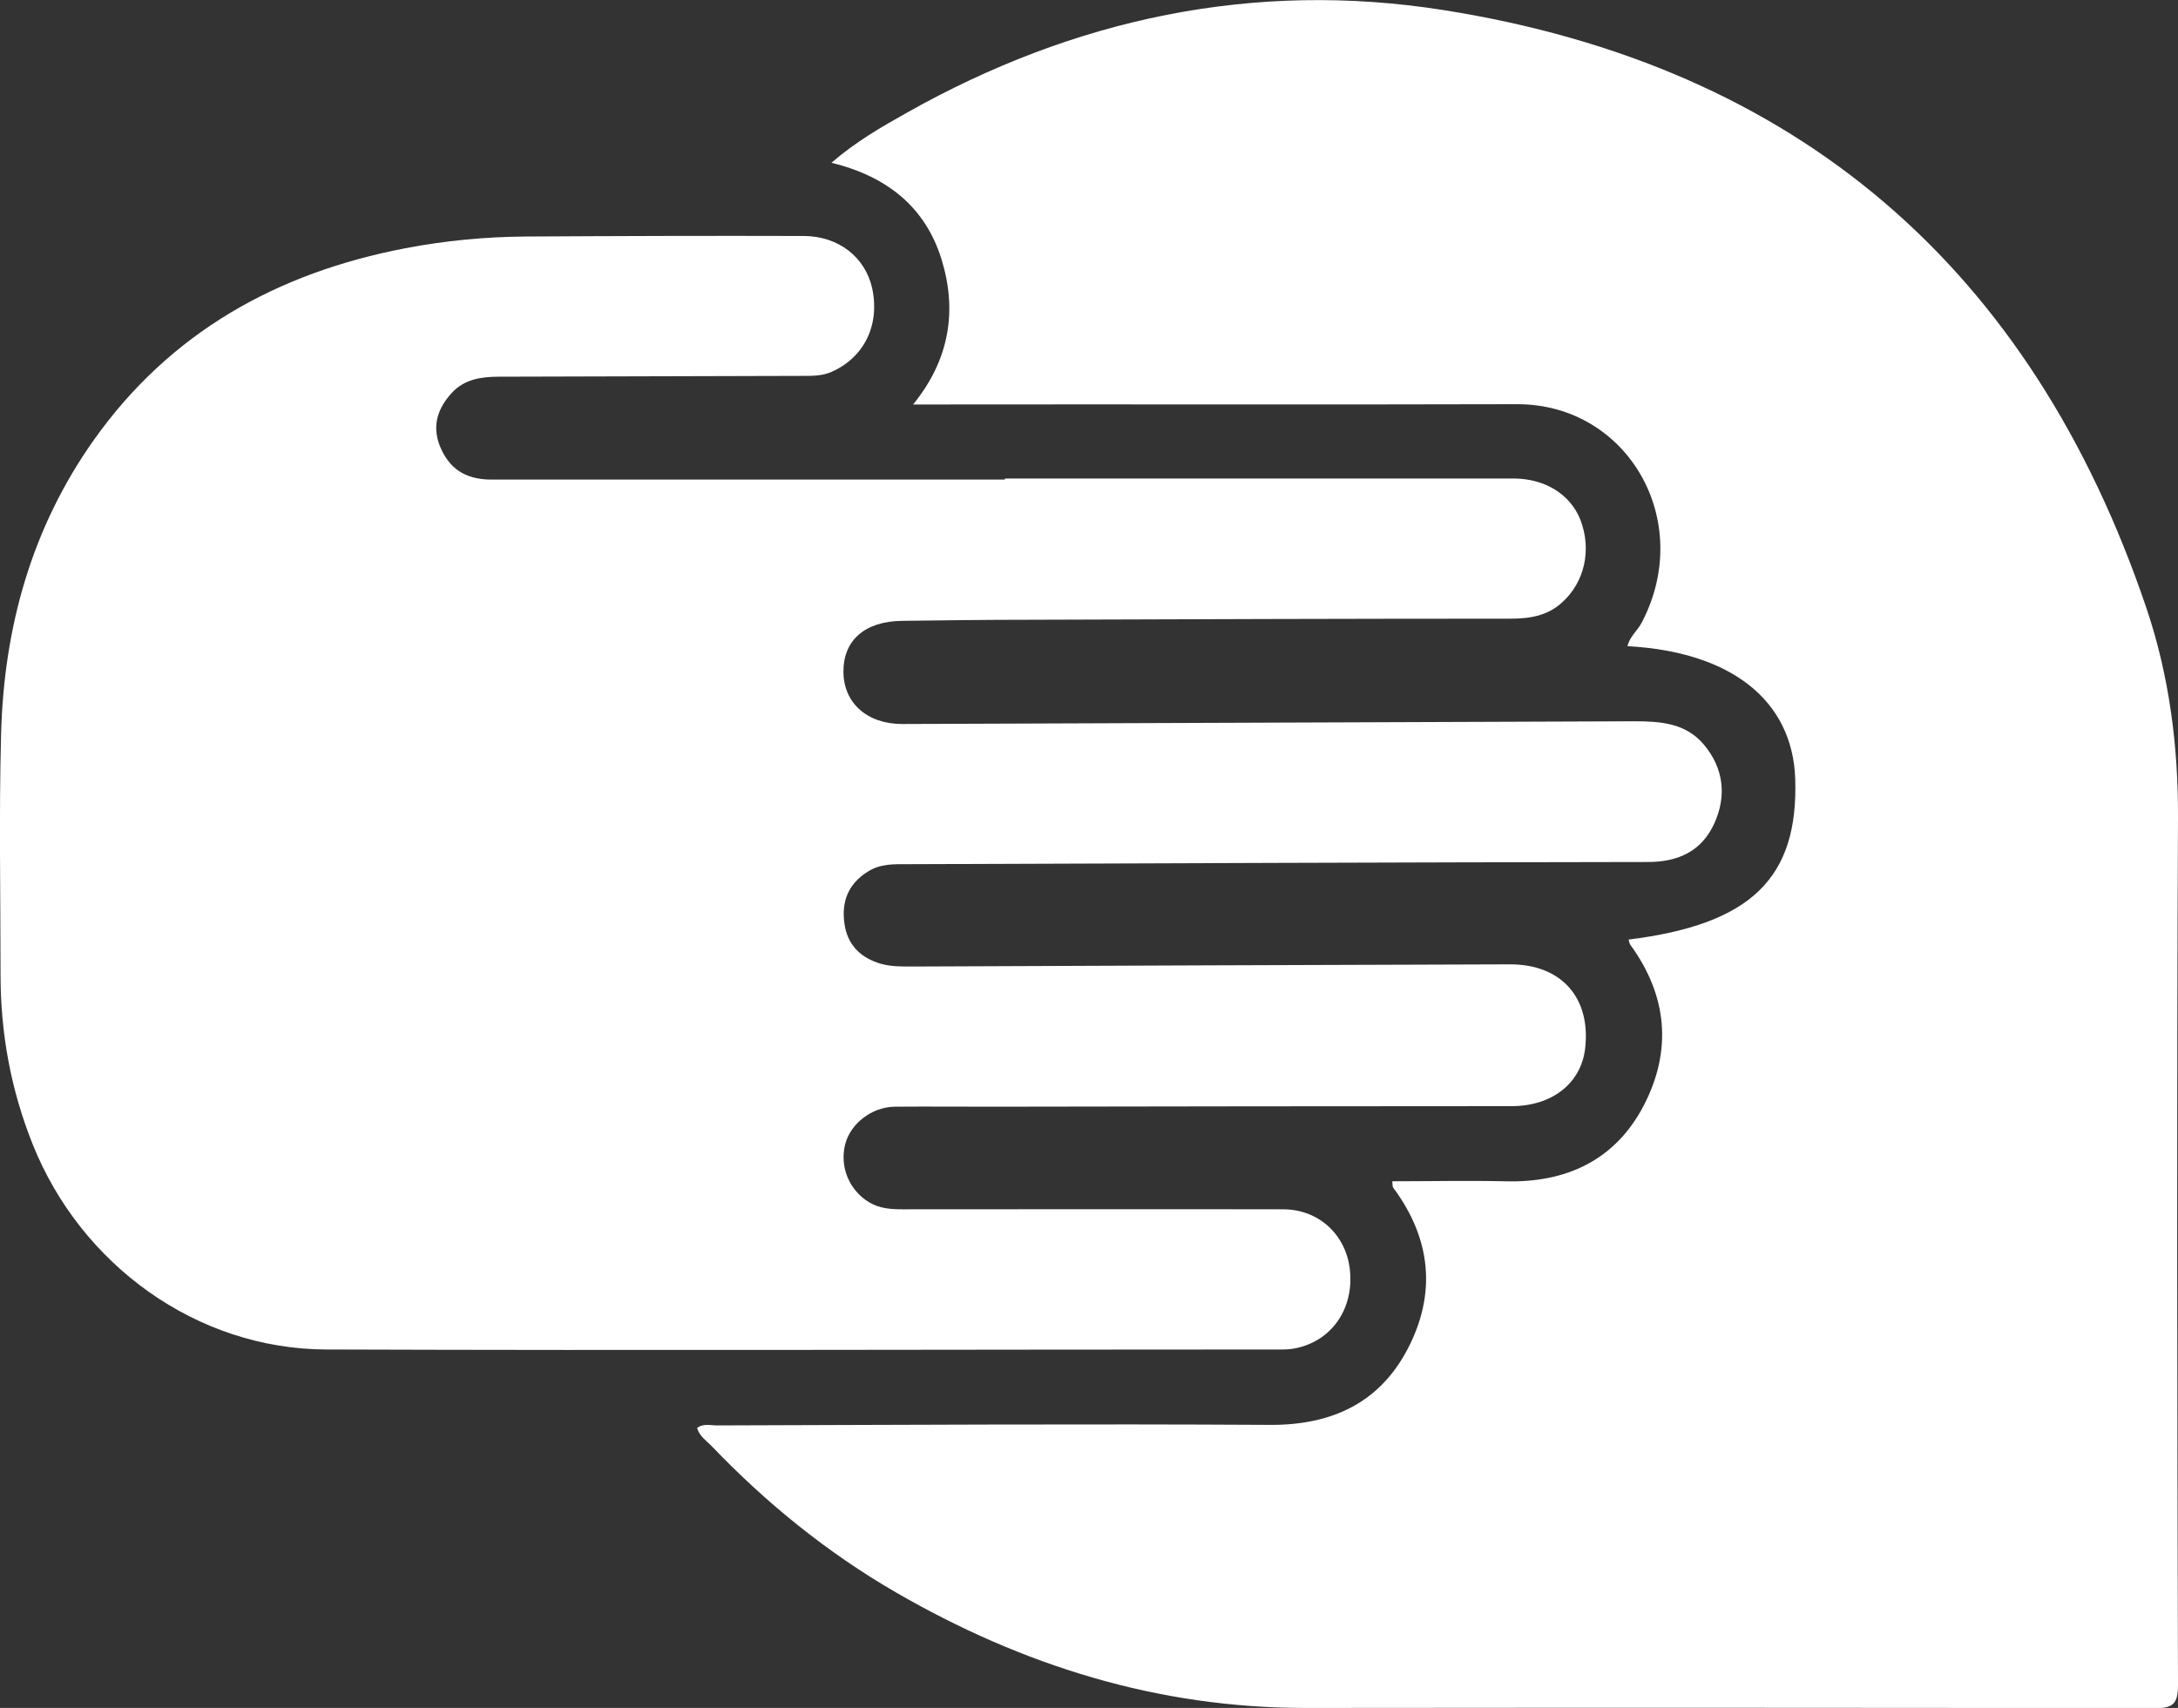
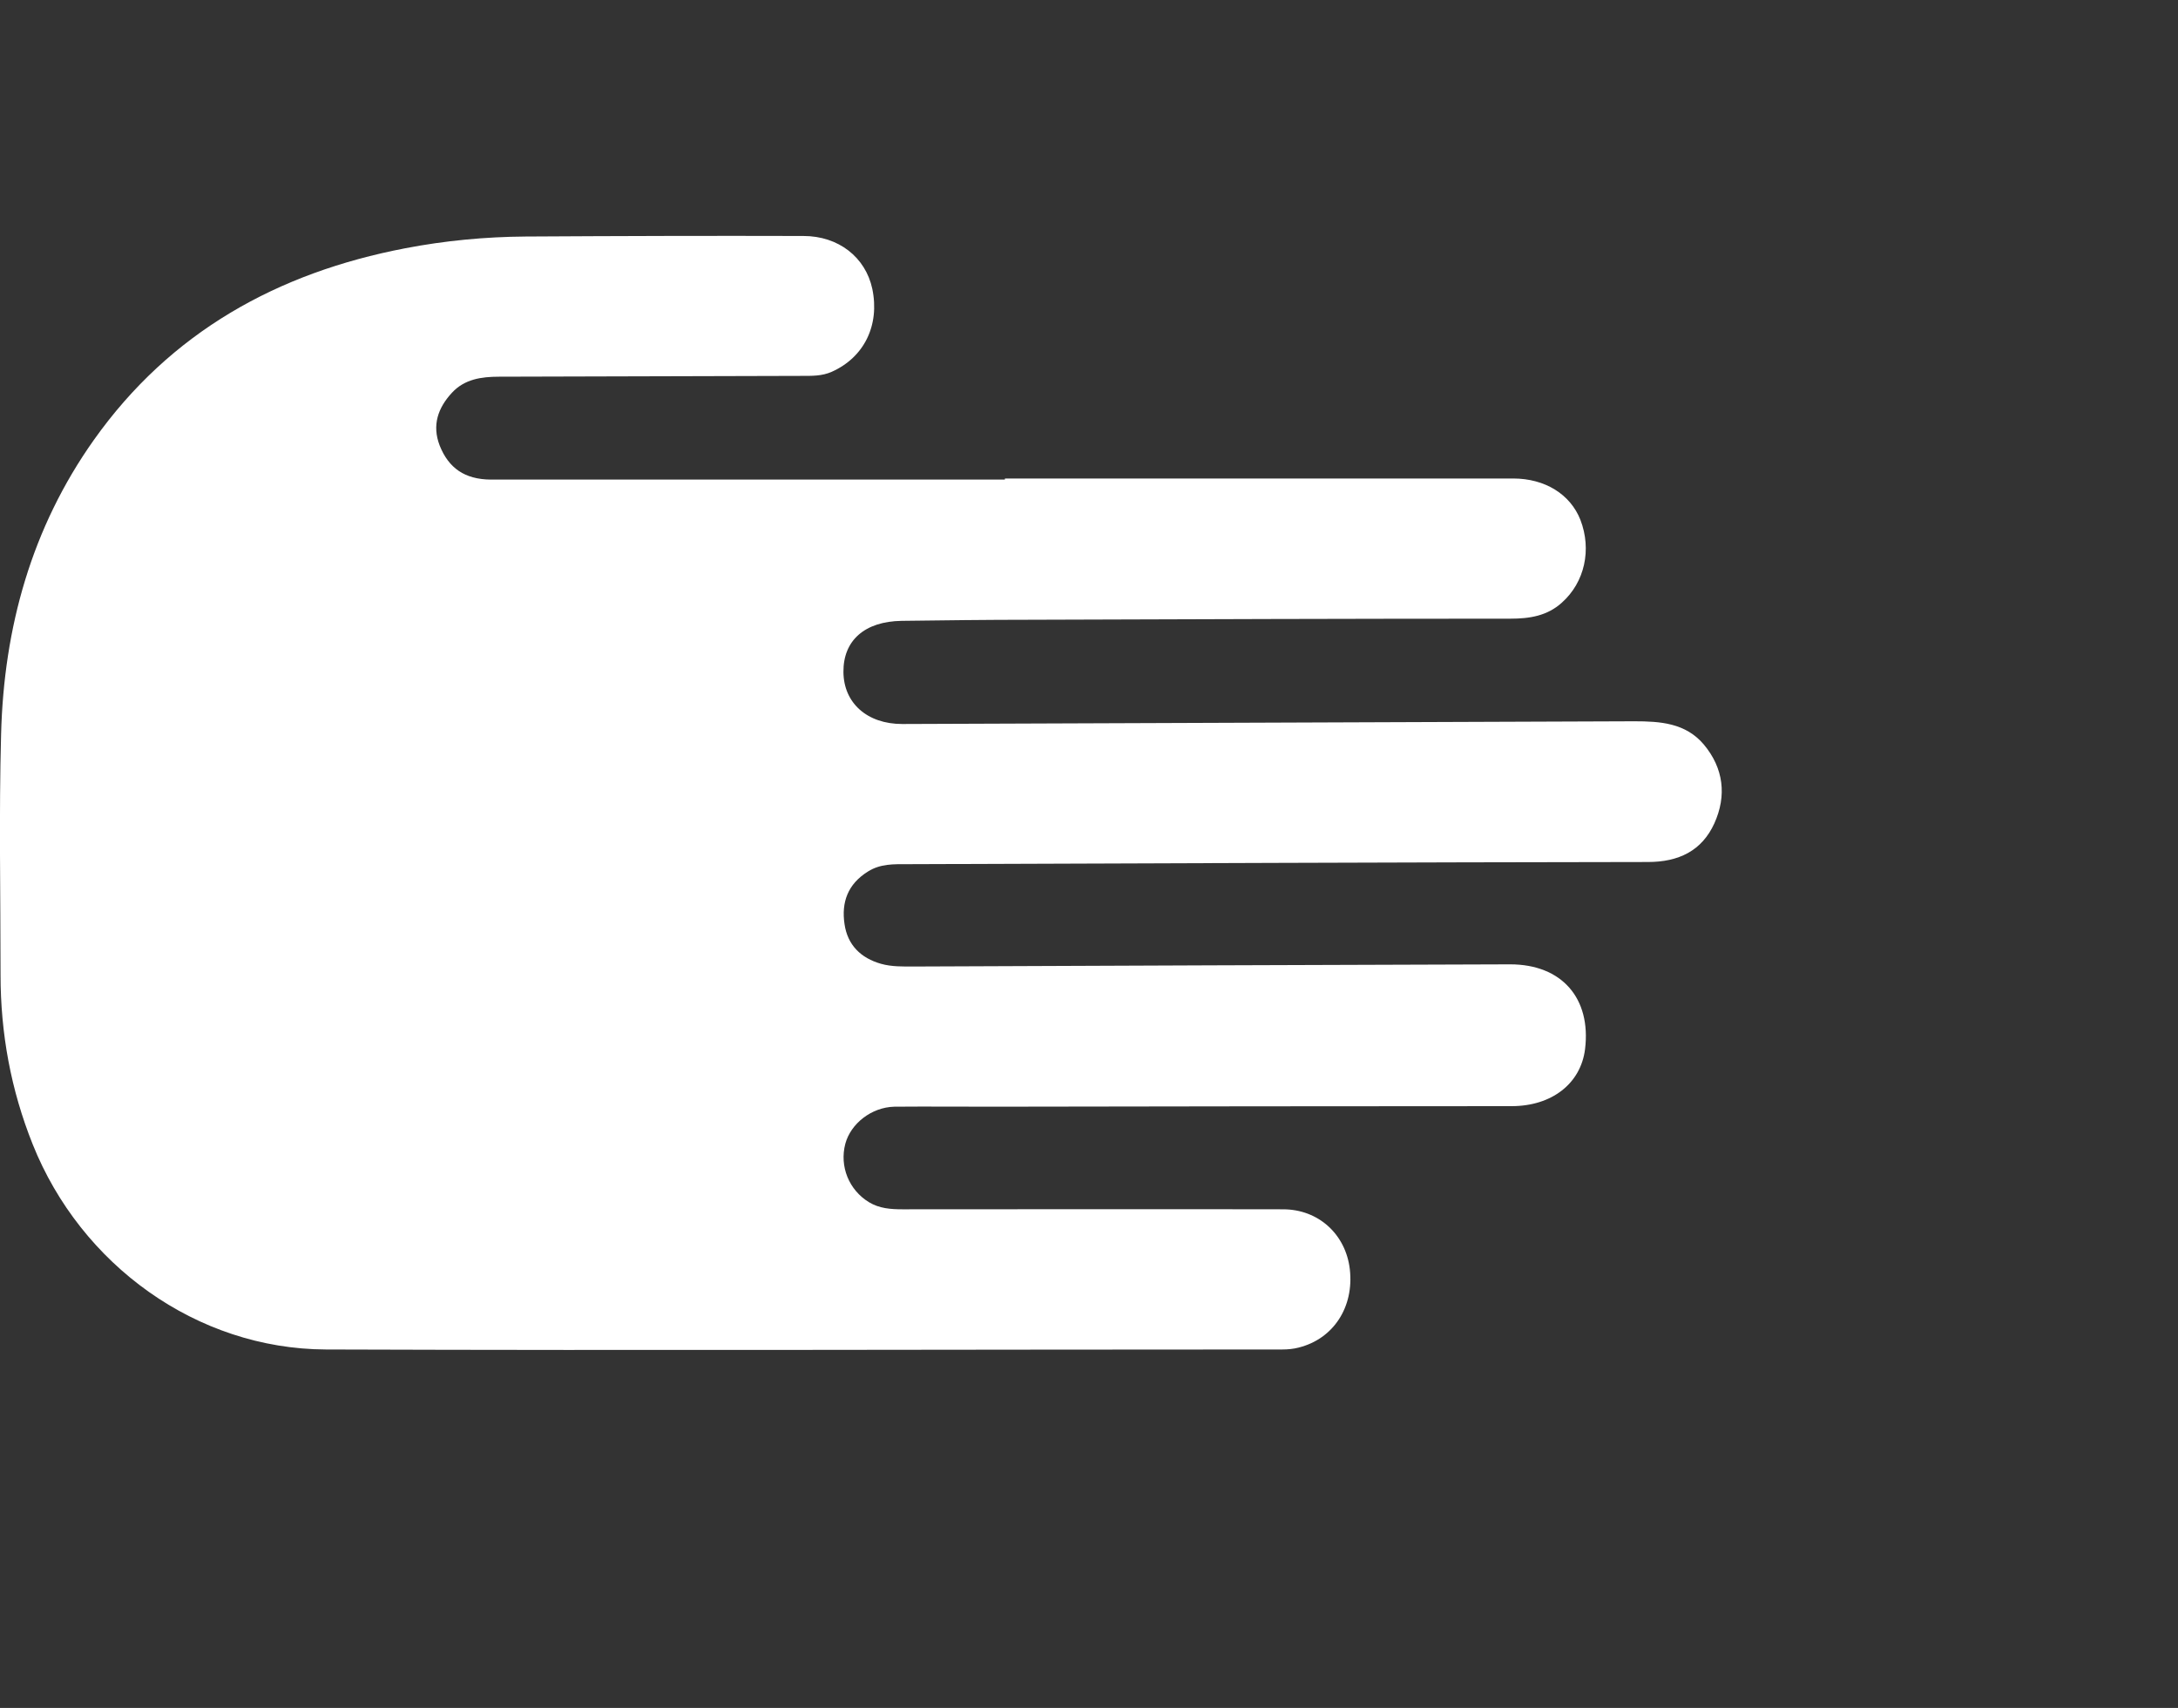
<svg xmlns="http://www.w3.org/2000/svg" id="Layer_1" width="80" height="62.75" viewBox="0 0 80 62.75">
  <rect x="0" y="0" width="80" height="62.75" fill="#333333" stroke="none" />
  <defs>
    <style>.cls-1{fill:#fff;stroke-width:0px;}</style>
  </defs>
-   <path class="cls-1" d="m25.61,52.46c.23-.17.49-.09.73-.09,6.77-.02,13.55-.06,20.32-.02,2.25.01,4-.8,5.04-2.78,1.07-2.04.87-4.06-.53-5.94-.02-.03-.02-.09-.03-.23,1.38,0,2.76-.03,4.12,0,2.26.07,4.07-.77,5.12-2.79,1.04-2.01.87-4.02-.49-5.89-.04-.05-.05-.13-.07-.2,4.49-.56,6.24-2.25,6.12-5.91-.1-2.87-2.34-4.66-6.16-4.87.08-.36.38-.58.53-.88,1.95-3.75-.54-8.02-4.59-8.01-7.1.02-14.2,0-21.3.01-.25,0-.49,0-.88,0,1.34-1.65,1.62-3.44,1.05-5.31-.59-1.93-2-3.07-4.05-3.57.89-.77,1.84-1.32,2.79-1.85C39.46.68,46.06-.73,53.02.37c13.03,2.06,21.6,9.51,25.82,21.97.84,2.49,1.17,5.06,1.16,7.71-.05,10.62-.03,21.24,0,31.86,0,.7-.19.85-.86.85-10.4-.02-20.8-.02-31.2-.01-5.42,0-10.39-1.56-15.04-4.25-2.52-1.46-4.76-3.28-6.77-5.38-.19-.19-.43-.35-.52-.64Z" />
  <path class="cls-1" d="m36.92,17.58c6.22,0,12.44,0,18.66,0,1.17,0,2.1.58,2.47,1.52.42,1.09.16,2.29-.68,3.04-.54.49-1.19.59-1.89.59-5.89,0-11.79.02-17.68.04-1.56,0-3.12.02-4.68.04-1.36.02-2.15.72-2.14,1.88.01,1.14.87,1.91,2.16,1.91,8.96-.03,17.93-.07,26.89-.1.95,0,1.88.06,2.55.85.73.87.85,1.88.39,2.9-.46,1.01-1.31,1.42-2.44,1.42-9.07.01-18.13.05-27.2.08-.5,0-.99-.02-1.45.27-.74.46-.98,1.13-.86,1.93.11.77.6,1.25,1.34,1.46.39.11.8.1,1.2.1,7.3-.03,14.61-.06,21.91-.08,1.9,0,2.98,1.25,2.75,3.12-.16,1.26-1.22,2.09-2.7,2.09-6.35,0-12.69.01-19.04.02-1.21,0-2.42-.01-3.63,0-.84.02-1.6.62-1.8,1.36-.22.83.13,1.7.87,2.15.38.23.8.26,1.23.26,4.66,0,9.32-.01,13.98,0,1.3,0,2.3.92,2.45,2.2.16,1.39-.6,2.56-1.88,2.88-.19.05-.4.07-.6.07-11.71,0-23.42.04-35.13,0-4.75-.02-9-3.11-10.77-7.54C.4,40.04.02,37.97.02,35.81c0-2.94-.06-5.89.02-8.83.1-3.92,1.12-7.59,3.41-10.82,2.81-3.96,6.74-6.14,11.44-7.04,1.46-.28,2.94-.42,4.42-.43,3.4-.02,6.8-.03,10.2-.02,1.29,0,2.28.78,2.53,1.94.28,1.34-.3,2.52-1.49,3.05-.36.16-.73.15-1.11.15-3.7.01-7.4.02-11.11.03-.65,0-1.27.09-1.73.59-.51.55-.74,1.19-.45,1.94.33.83.92,1.24,1.87,1.25,3.22,0,6.45,0,9.67,0,3.07,0,6.14,0,9.22,0,0,0,0-.02,0-.03Z" />
</svg>